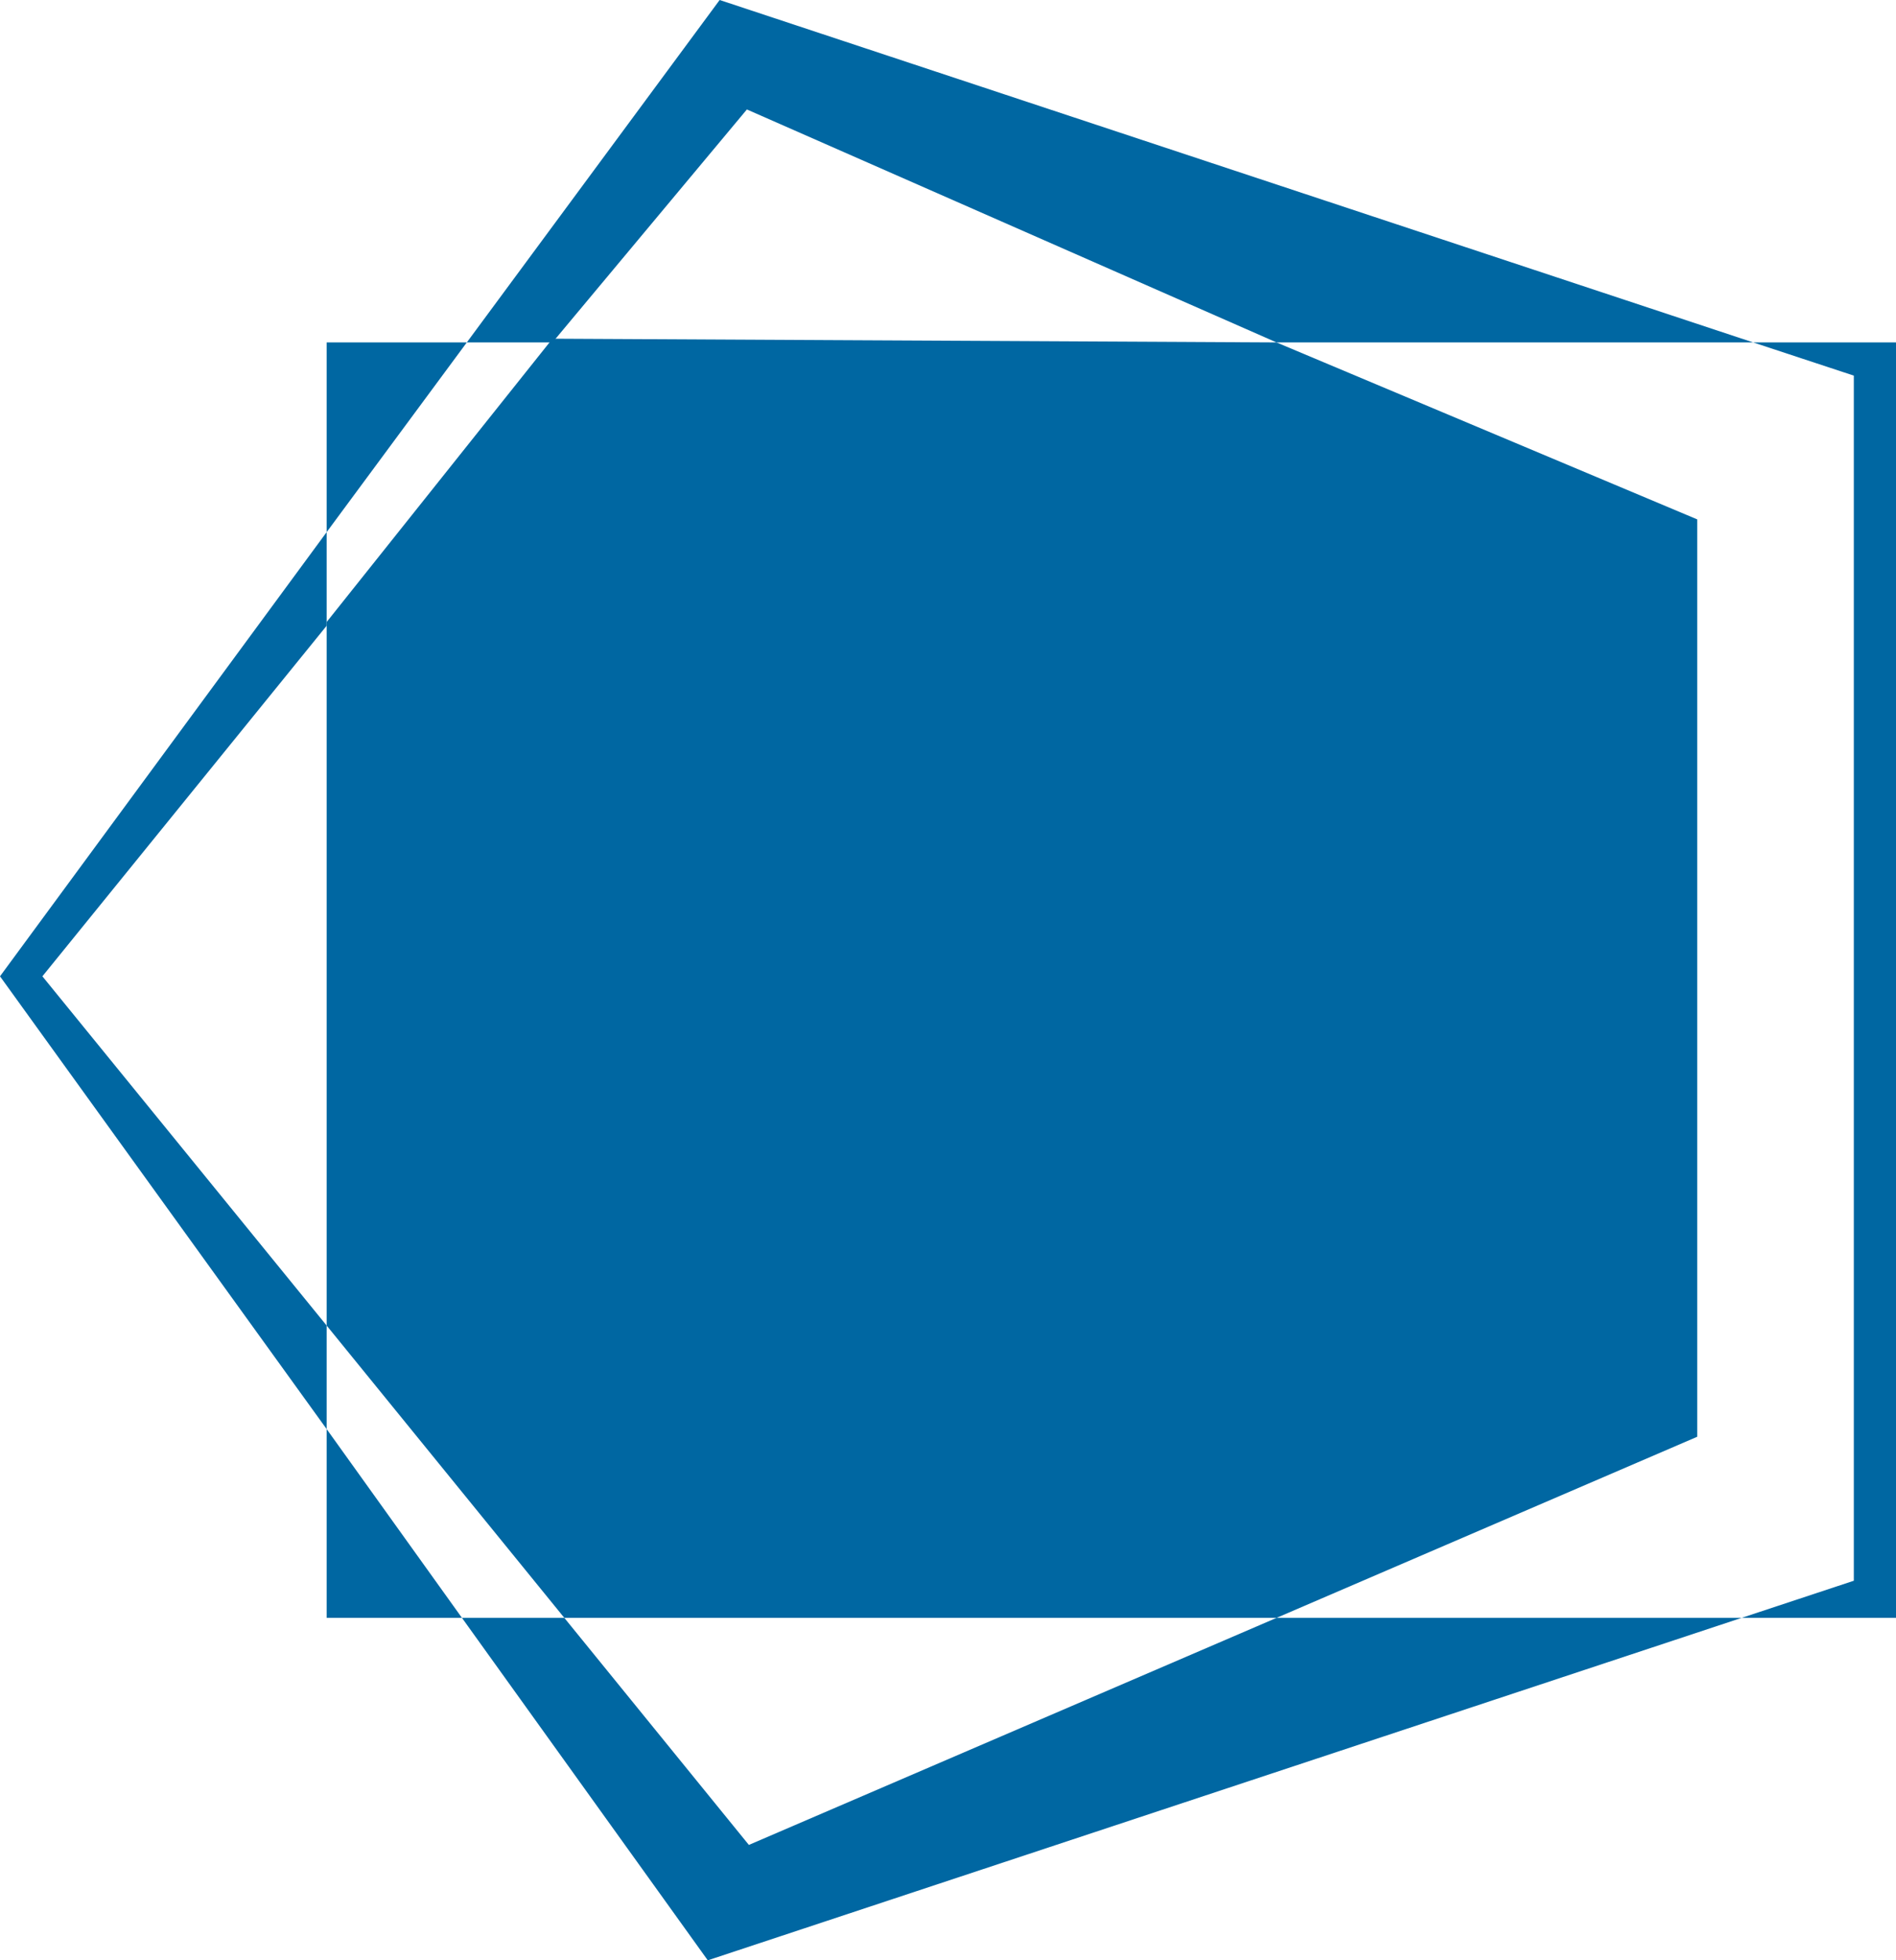
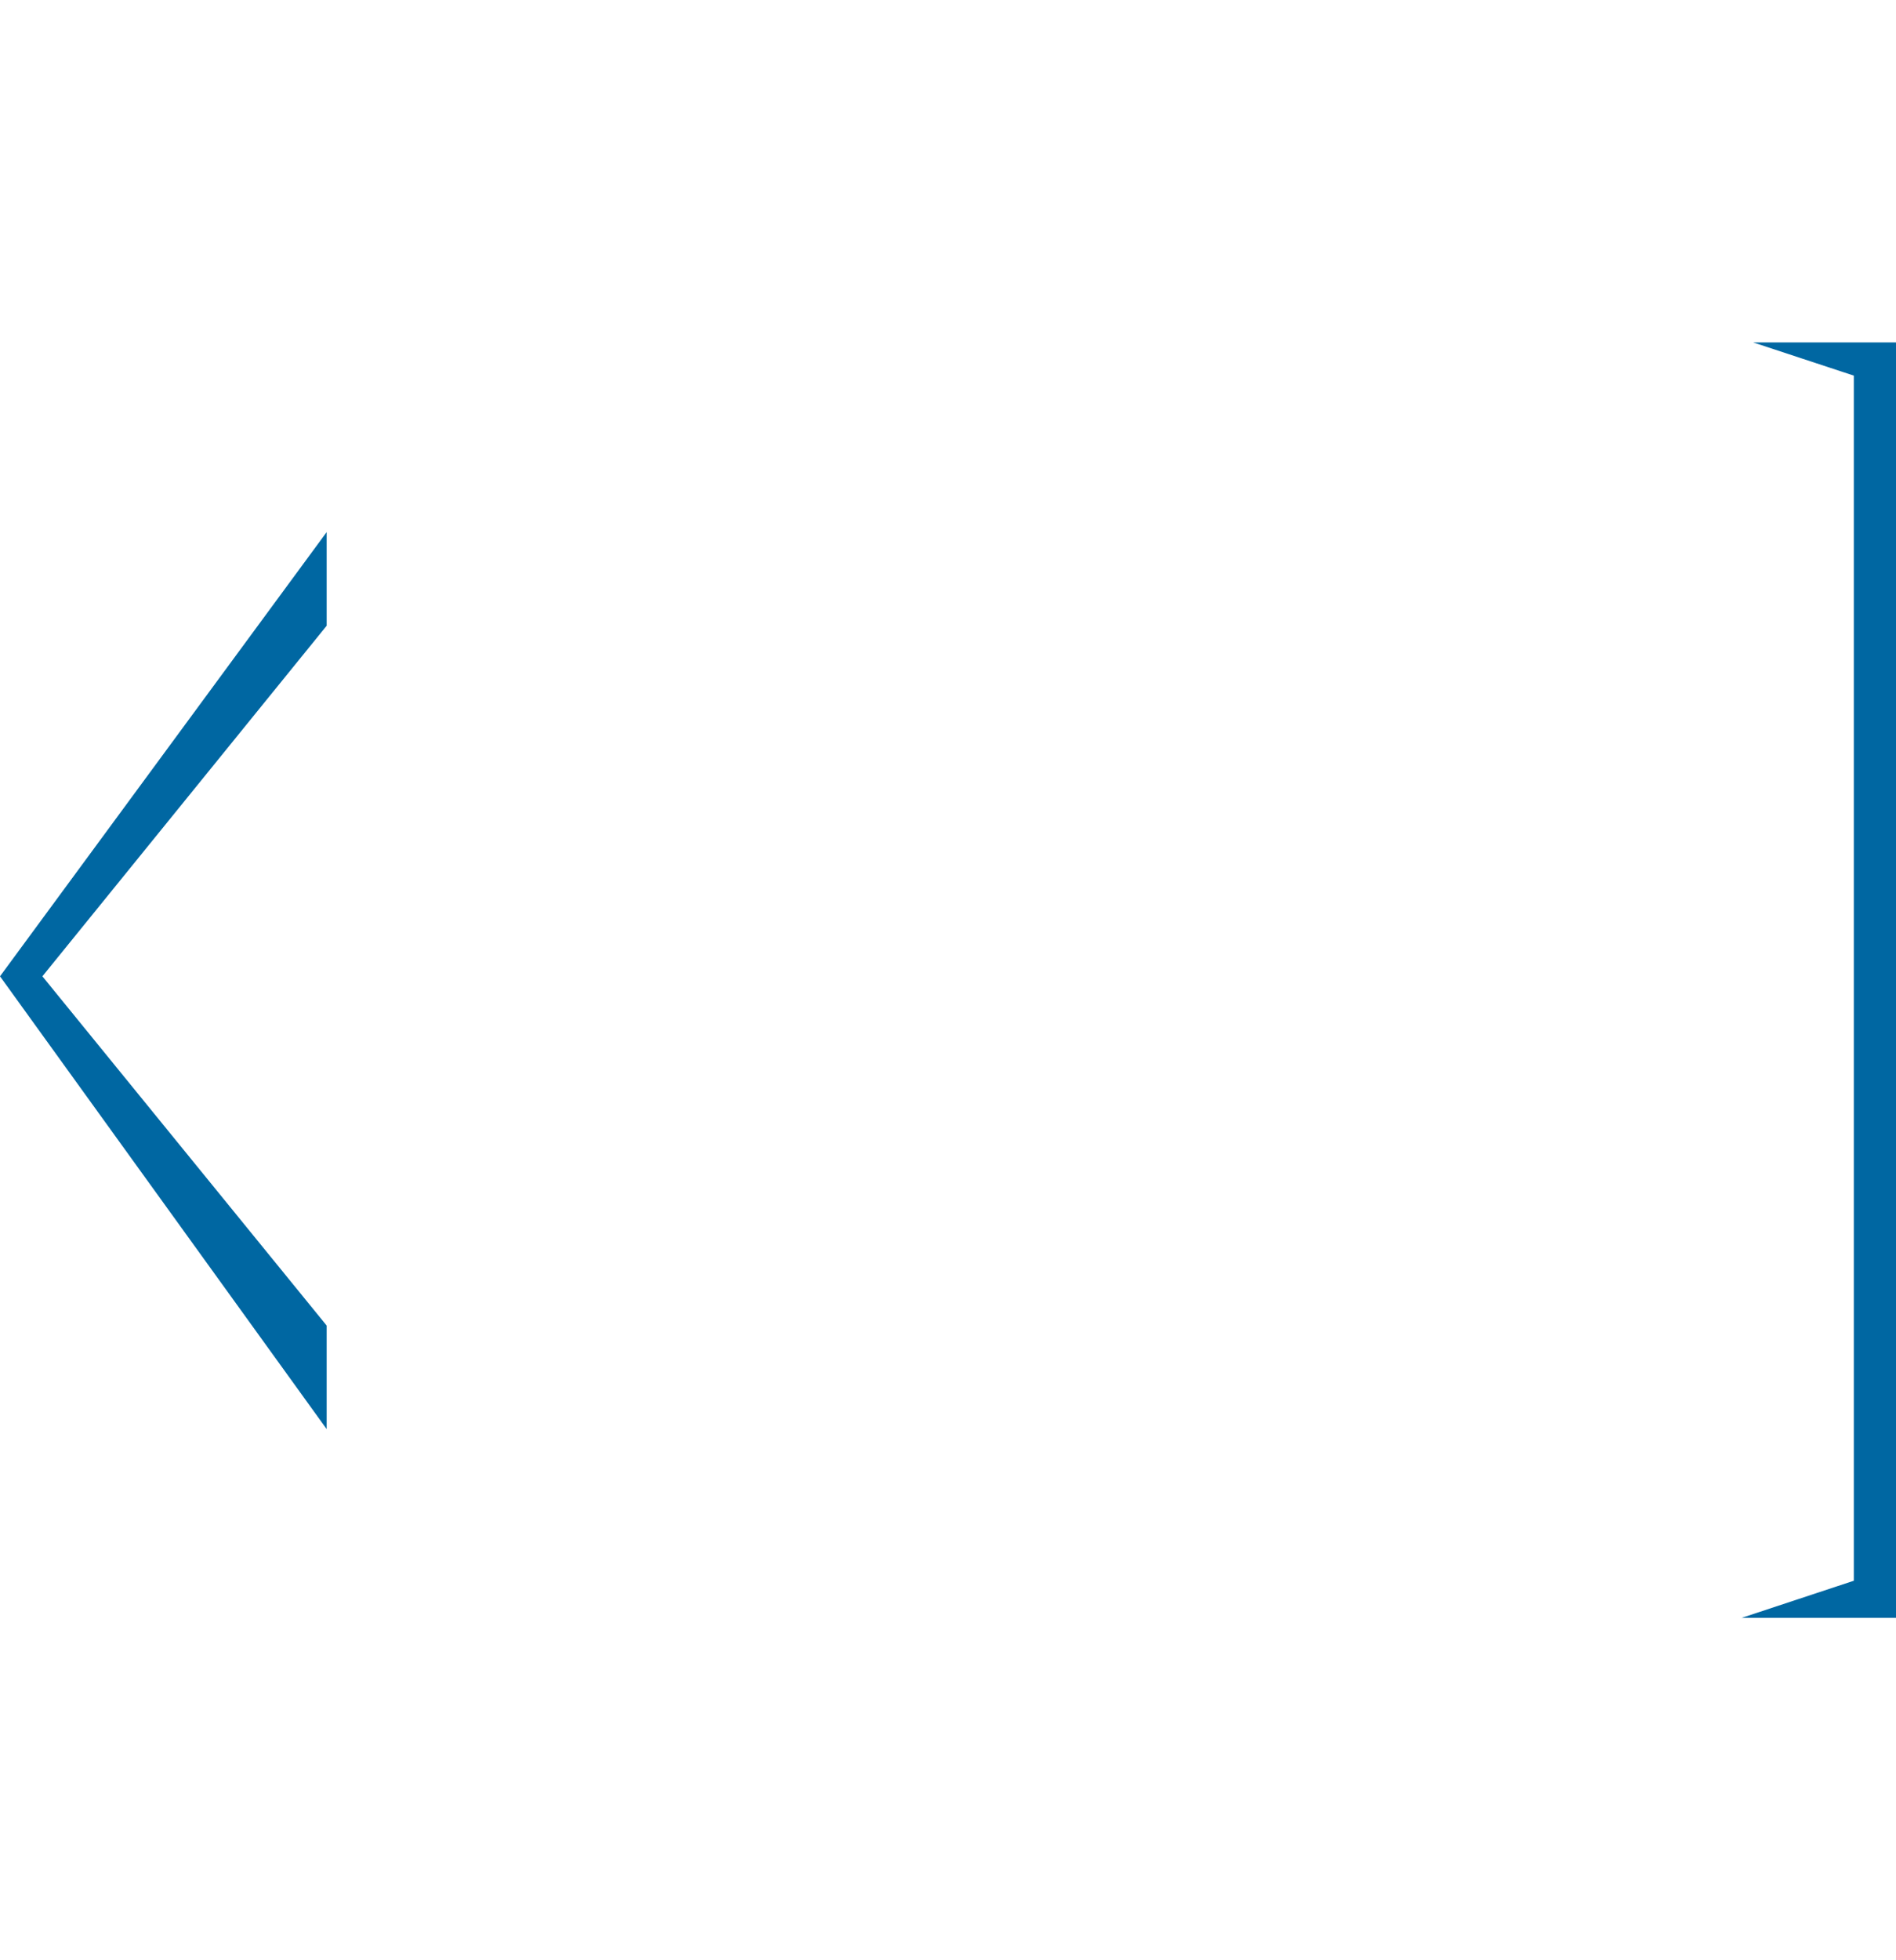
<svg xmlns="http://www.w3.org/2000/svg" data-bbox="0 0 86.31 89.19" viewBox="0 0 86.31 89.19" data-type="color">
  <g>
    <g>
      <path fill="#0067a2" d="m1.93 44.42 12.94-15.95v-4.26L0 44.42l14.87 20.6v-4.71L1.93 44.42z" data-color="1" />
-       <path fill="#0067a2" d="m34 4.98 24.11 10.6h21.7L32.76 0 21.25 15.58h3.9L34 4.98z" data-color="1" />
-       <path fill="#0067a2" d="m34.09 83.94-8.4-10.33h-4.66l11.19 15.58 47.06-15.58H58.11L34.09 83.94z" data-color="1" />
-       <path fill="#0067a2" d="M14.87 15.58v8.63l6.38-8.63h-6.38z" data-color="1" />
-       <path fill="#0067a2" d="M14.87 73.61h6.16l-6.16-8.59v8.59z" data-color="1" />
-       <path fill="#0067a2" d="M14.87 28.3v32.01l10.82 13.3h32.42l19.15-8.24V23.63l-19.15-8.05-32.96-.17L14.87 28.3z" data-color="1" />
      <path fill="#0067a2" d="M86.31 17.22v-1.64h-6.5l4.58 1.51v54.83l-5.11 1.69h7.03V17.22z" data-color="1" />
    </g>
  </g>
</svg>